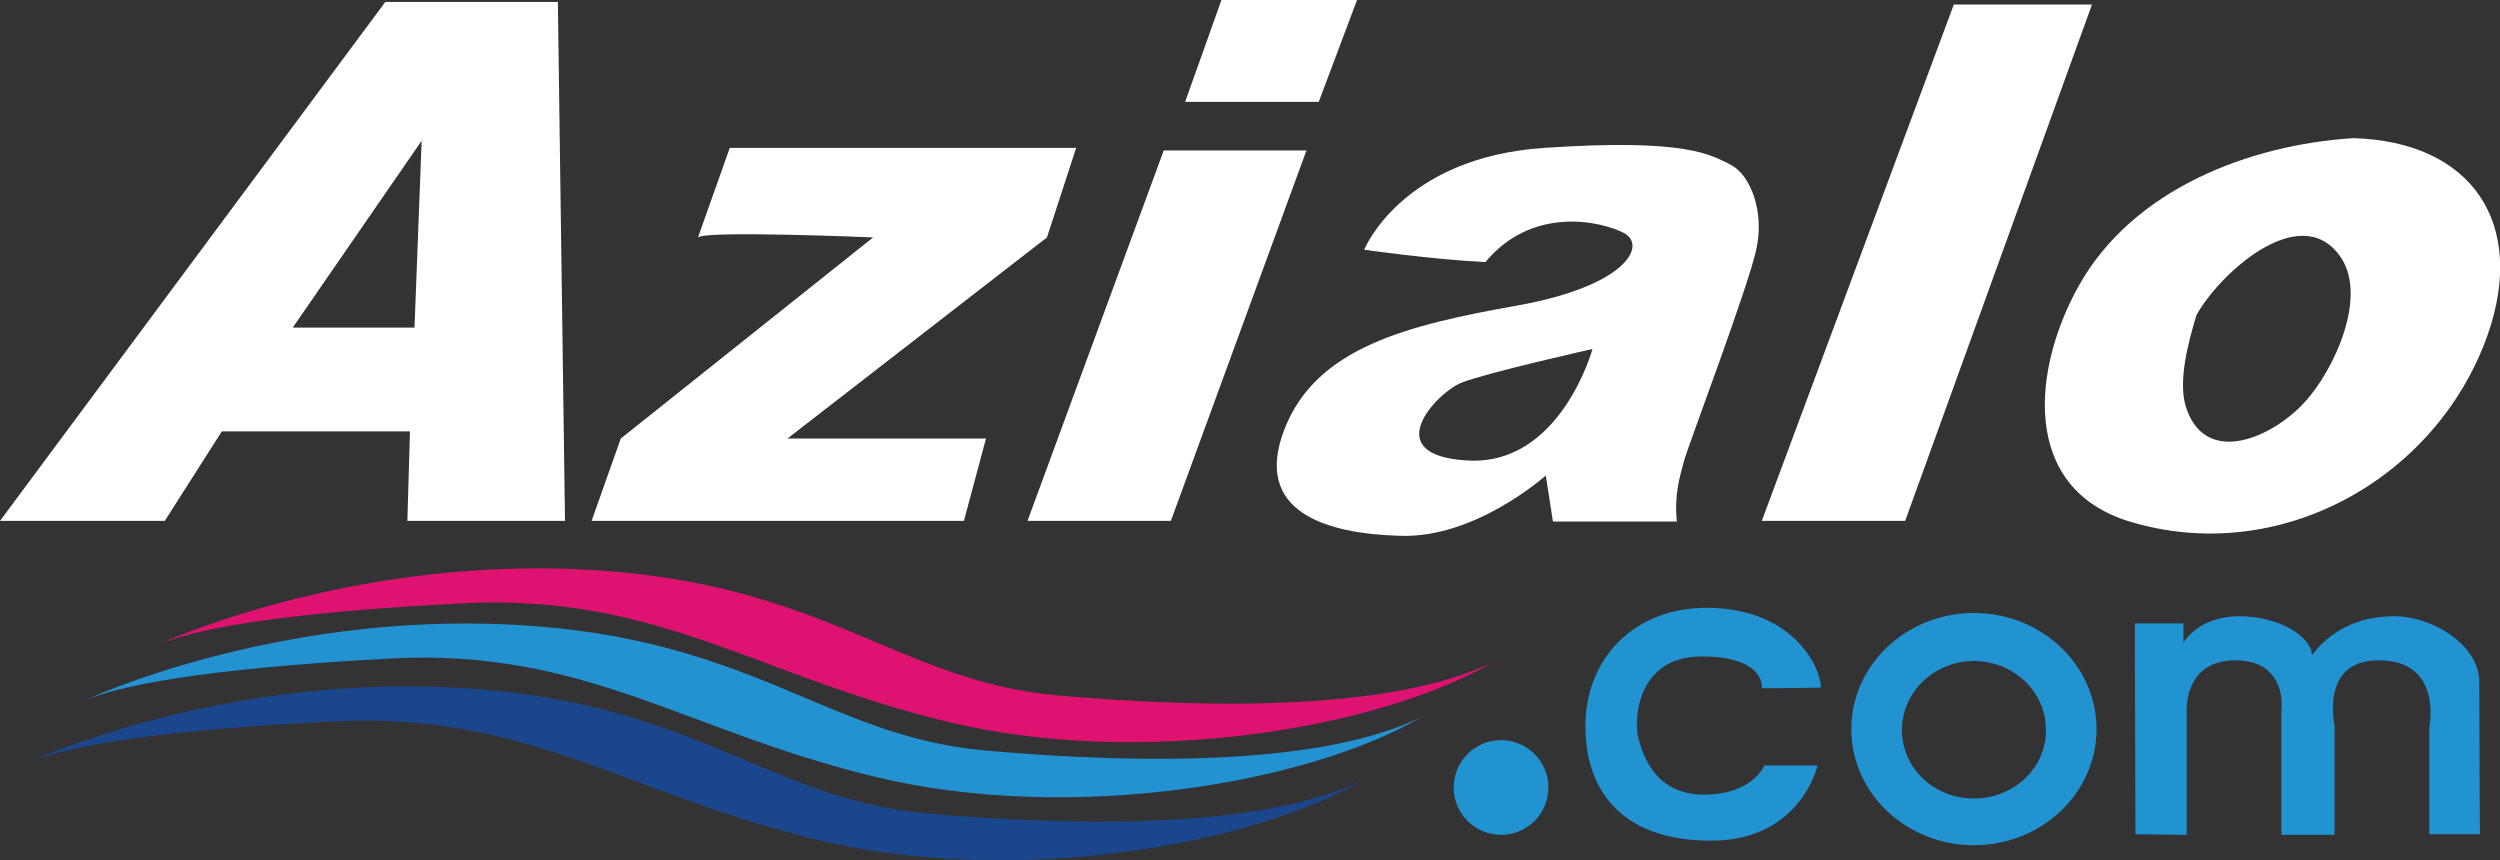
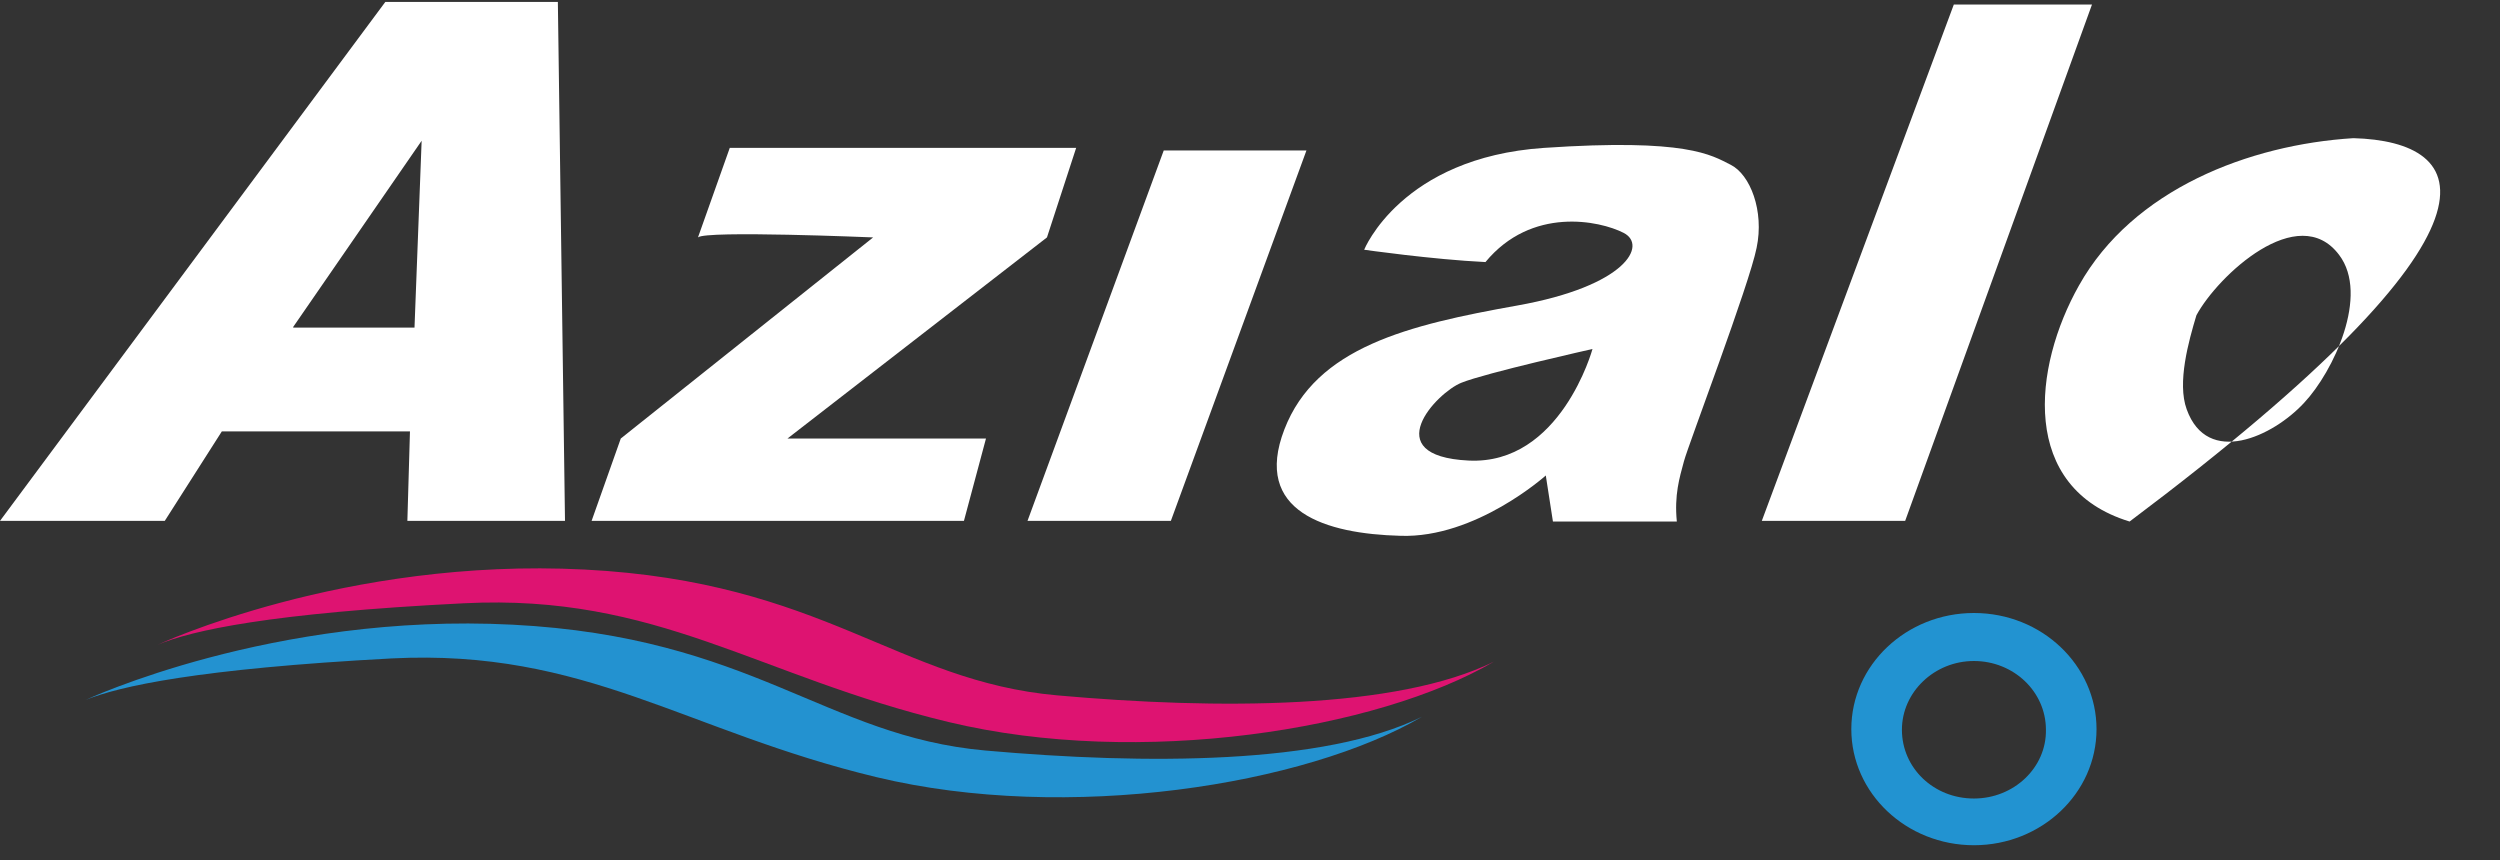
<svg xmlns="http://www.w3.org/2000/svg" version="1.1" id="Layer_1" x="0px" y="0px" viewBox="-112 330.4 385.4 132.6" style="enable-background:new -112 330.4 385.4 132.6;" xml:space="preserve">
  <rect x="-112" y="330.4" width="385.4" height="132.6" fill="#333333" stroke="none" />
  <style type="text/css">
	.st0{fill:#FFFFFF;}
	.st1{fill:#2293D1;}
	.st2{fill:#1A478B;}
	.st3{fill:#2392D0;}
	.st4{fill:#DE1371;}
</style>
  <g id="XMLID_29_">
    <path id="XMLID_101_" class="st0" d="M-24.9,410.7l-1.1-80h-26.6l-59.4,80h25.4l8.8-13.8h29l-0.4,13.8H-24.9z M-66.8,380.8   l19.8-28.7l-1.1,28.8h-18.7V380.8z" />
    <path id="XMLID_96_" class="st0" d="M-4.4,367l4.9-13.8h53.4L49.4,367l-40,31H40l-3.4,12.7h-57.4l4.5-12.7l38.9-31   C22.5,367-3.3,365.9-4.4,367z" />
    <polygon id="XMLID_95_" class="st0" points="67.4,353.6 89.4,353.6 68.5,410.7 46.4,410.7  " />
-     <polygon id="XMLID_94_" class="st0" points="70.7,346.1 76.3,330.4 97.2,330.4 91.3,346.1  " />
    <path id="XMLID_102_" class="st0" d="M154.8,355.8c-3-1.5-6.7-4.1-28.8-2.6c-22,1.5-27.7,15.7-27.7,15.7s10.5,1.5,18.7,1.9   c7.1-8.6,17.6-6.4,21.3-4.5c3.7,1.9,0.4,8.2-16.4,11.2s-31,6.4-35.9,19.1c-4.9,12.7,6.4,16.1,17.9,16.4c11.6,0.4,22.4-9.3,22.4-9.3   l1.1,7.1c0,0,14.2,0,19.1,0c-0.4-4.1,0.4-6.7,1.1-9.3s10.1-27.3,11.2-32.9C160,362.9,157.8,357.3,154.8,355.8z M114.4,401.4   c-14.2-0.7-4.9-10.5-1.1-12c3.7-1.5,20.2-5.2,20.2-5.2S128.6,402.1,114.4,401.4z" />
    <polygon id="XMLID_91_" class="st0" points="189.2,331.1 210.5,331.1 181.7,410.7 159.6,410.7  " />
-     <path id="XMLID_103_" class="st0" d="M250.8,351.7c-16.1,1-34,7.9-42.3,22.7c-7.1,12.6-9.2,31.2,7.8,36.4   c23.1,7,47.2-6.6,55.1-28.5C277.7,364.7,268.9,352.2,250.8,351.7z M243.2,392.5c-4.8,5.2-14.9,9.9-18.1,1   c-1.5-4.1,0.3-10.5,1.5-14.5c3.3-6.1,15.7-17.7,22-9.3C253.3,375.9,247.7,387.7,243.2,392.5z" />
-     <circle id="XMLID_88_" class="st1" cx="119.4" cy="451.8" r="7.3" />
-     <path id="XMLID_87_" class="st1" d="M159.6,436.5c0,0,0.7-4.9-9.3-4.9c-10.1,0-10.5,10.1-9.7,12.7c0.7,2.6,2.6,8.6,10.1,8.6   c7.5,0,9.3-4.5,9.3-4.5h8.2c0,0-2.6,11.6-16.4,11.6c-14.6,0-19.4-8.6-19.4-17.6c0-10.5,7.5-18.3,18.7-18.3c13.1,0,17.6,9,17.6,12.3   C163.4,436.5,159.6,436.5,159.6,436.5z" />
+     <path id="XMLID_103_" class="st0" d="M250.8,351.7c-16.1,1-34,7.9-42.3,22.7c-7.1,12.6-9.2,31.2,7.8,36.4   C277.7,364.7,268.9,352.2,250.8,351.7z M243.2,392.5c-4.8,5.2-14.9,9.9-18.1,1   c-1.5-4.1,0.3-10.5,1.5-14.5c3.3-6.1,15.7-17.7,22-9.3C253.3,375.9,247.7,387.7,243.2,392.5z" />
    <path id="XMLID_104_" class="st1" d="M192.3,424.9c-10.4,0-18.9,8-18.9,17.9c0,9.9,8.5,17.9,18.9,17.9s18.9-8,18.9-17.9   C211.2,433,202.8,424.9,192.3,424.9z M192.3,453.5c-6.2,0-11.1-4.7-11.1-10.6c0-5.8,5-10.6,11.1-10.6s11.1,4.7,11.1,10.6   C203.5,448.7,198.5,453.5,192.3,453.5z" />
-     <path id="XMLID_84_" class="st1" d="M217.2,459l-0.1-32.5h7.5v3c0,0,2.2-4.1,8.6-4.1s11.2,3.3,11.2,6c2.6-3.4,6.7-6,12.7-6   s13.1,4.5,13.1,10.1s0.1,23.5,0.1,23.5h-7.8v-16.4c0,0,2.2-10.5-7.9-10.4c-9,0-6.7,10.1-6.7,10.1v16.8h-8.2V440   c0,0,1.1-7.8-7.1-7.8s-7.5,8.2-7.5,8.2v18.7L217.2,459z" />
-     <path id="XMLID_30_" class="st2" d="M-107.8,448c0,0,28.8-13.5,65.8-11.6s48.2,17.2,72.9,19.4s52.3,2.2,67.3-5.2   c-17.9,10.5-54.6,16.4-84.1,9.3s-44.8-19.8-74.7-18.3C-90.6,443.1-102.6,445.8-107.8,448z" />
    <path id="XMLID_85_" class="st3" d="M-98.8,438.3c0,0,28.8-13.5,65.8-11.6c37,1.9,48.2,17.2,72.9,19.4c24.7,2.2,52.3,2.2,67.3-5.2   c-17.9,10.5-54.6,16.4-84.1,9.3c-29.5-7.1-44.8-19.8-74.7-18.3C-81.6,433.5-93.6,436.2-98.8,438.3z" />
    <path id="XMLID_86_" class="st4" d="M-87.7,429.8c0,0,28.8-13.5,65.8-11.6c37,1.9,48.2,17.2,72.9,19.4c24.7,2.2,52.3,2.2,67.3-5.2   c-17.9,10.5-54.6,16.4-84.1,9.3c-29.5-7.1-44.8-19.8-74.7-18.3S-82.5,427.6-87.7,429.8z" />
  </g>
</svg>